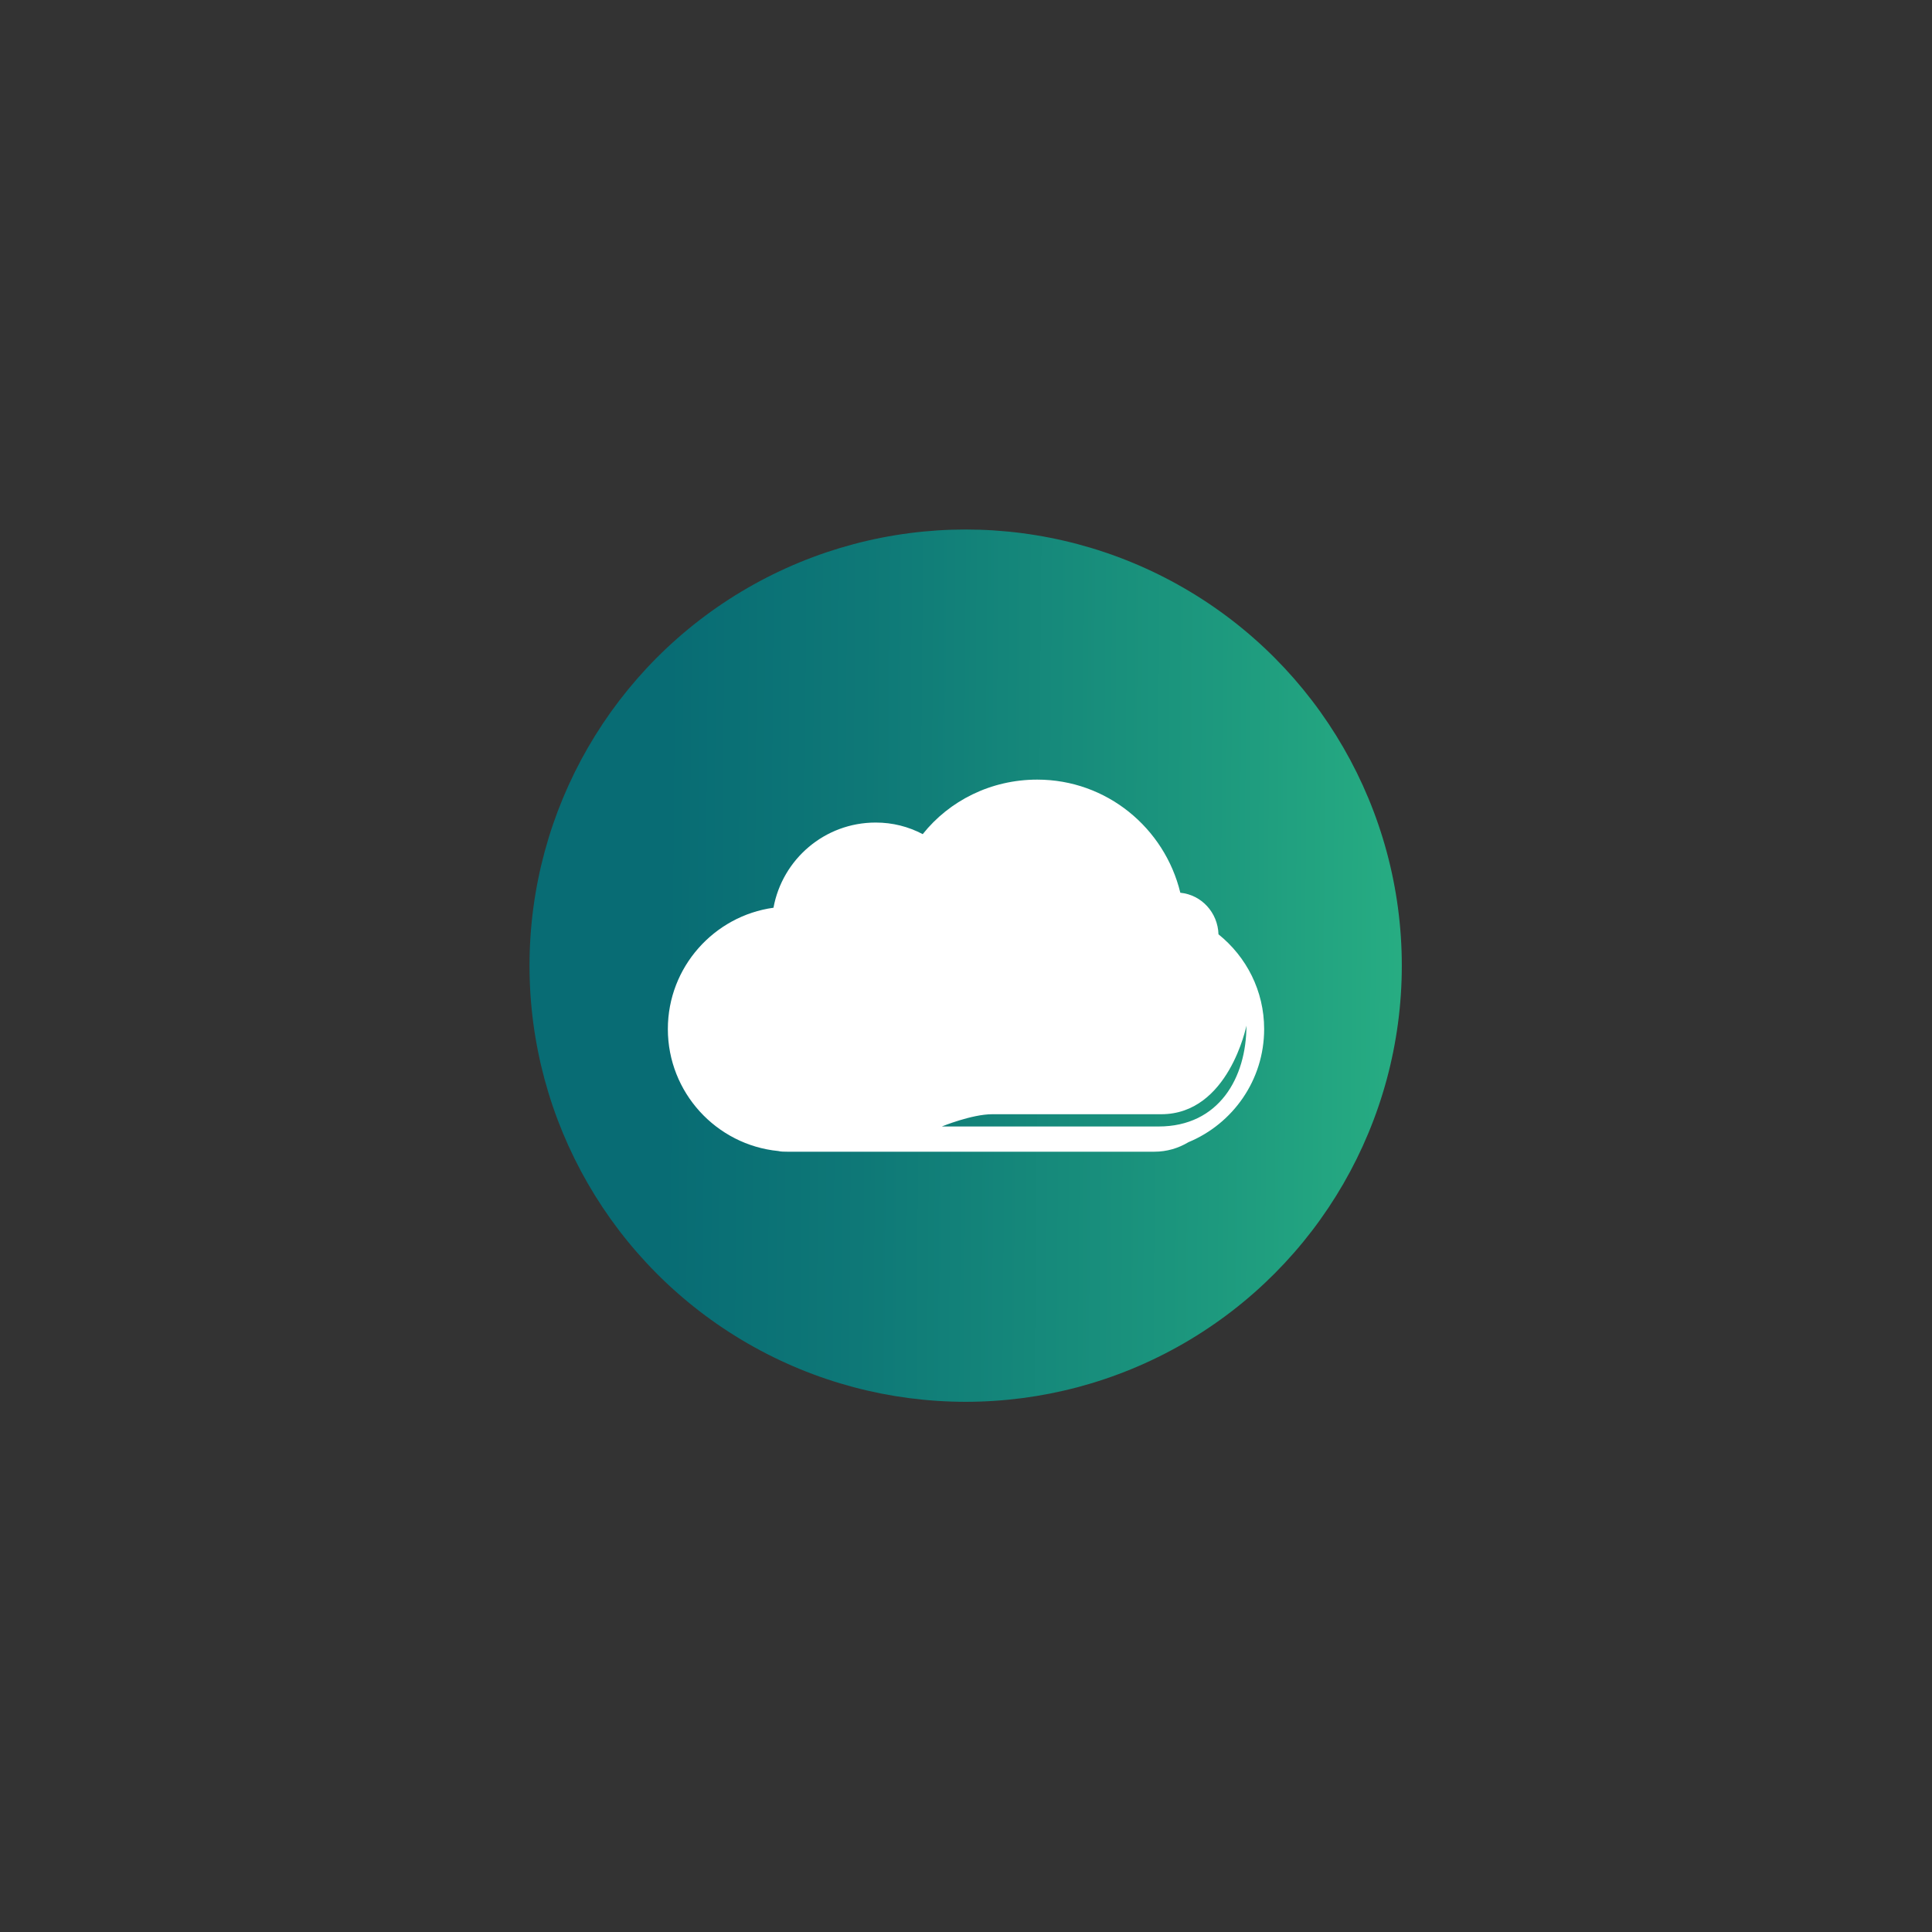
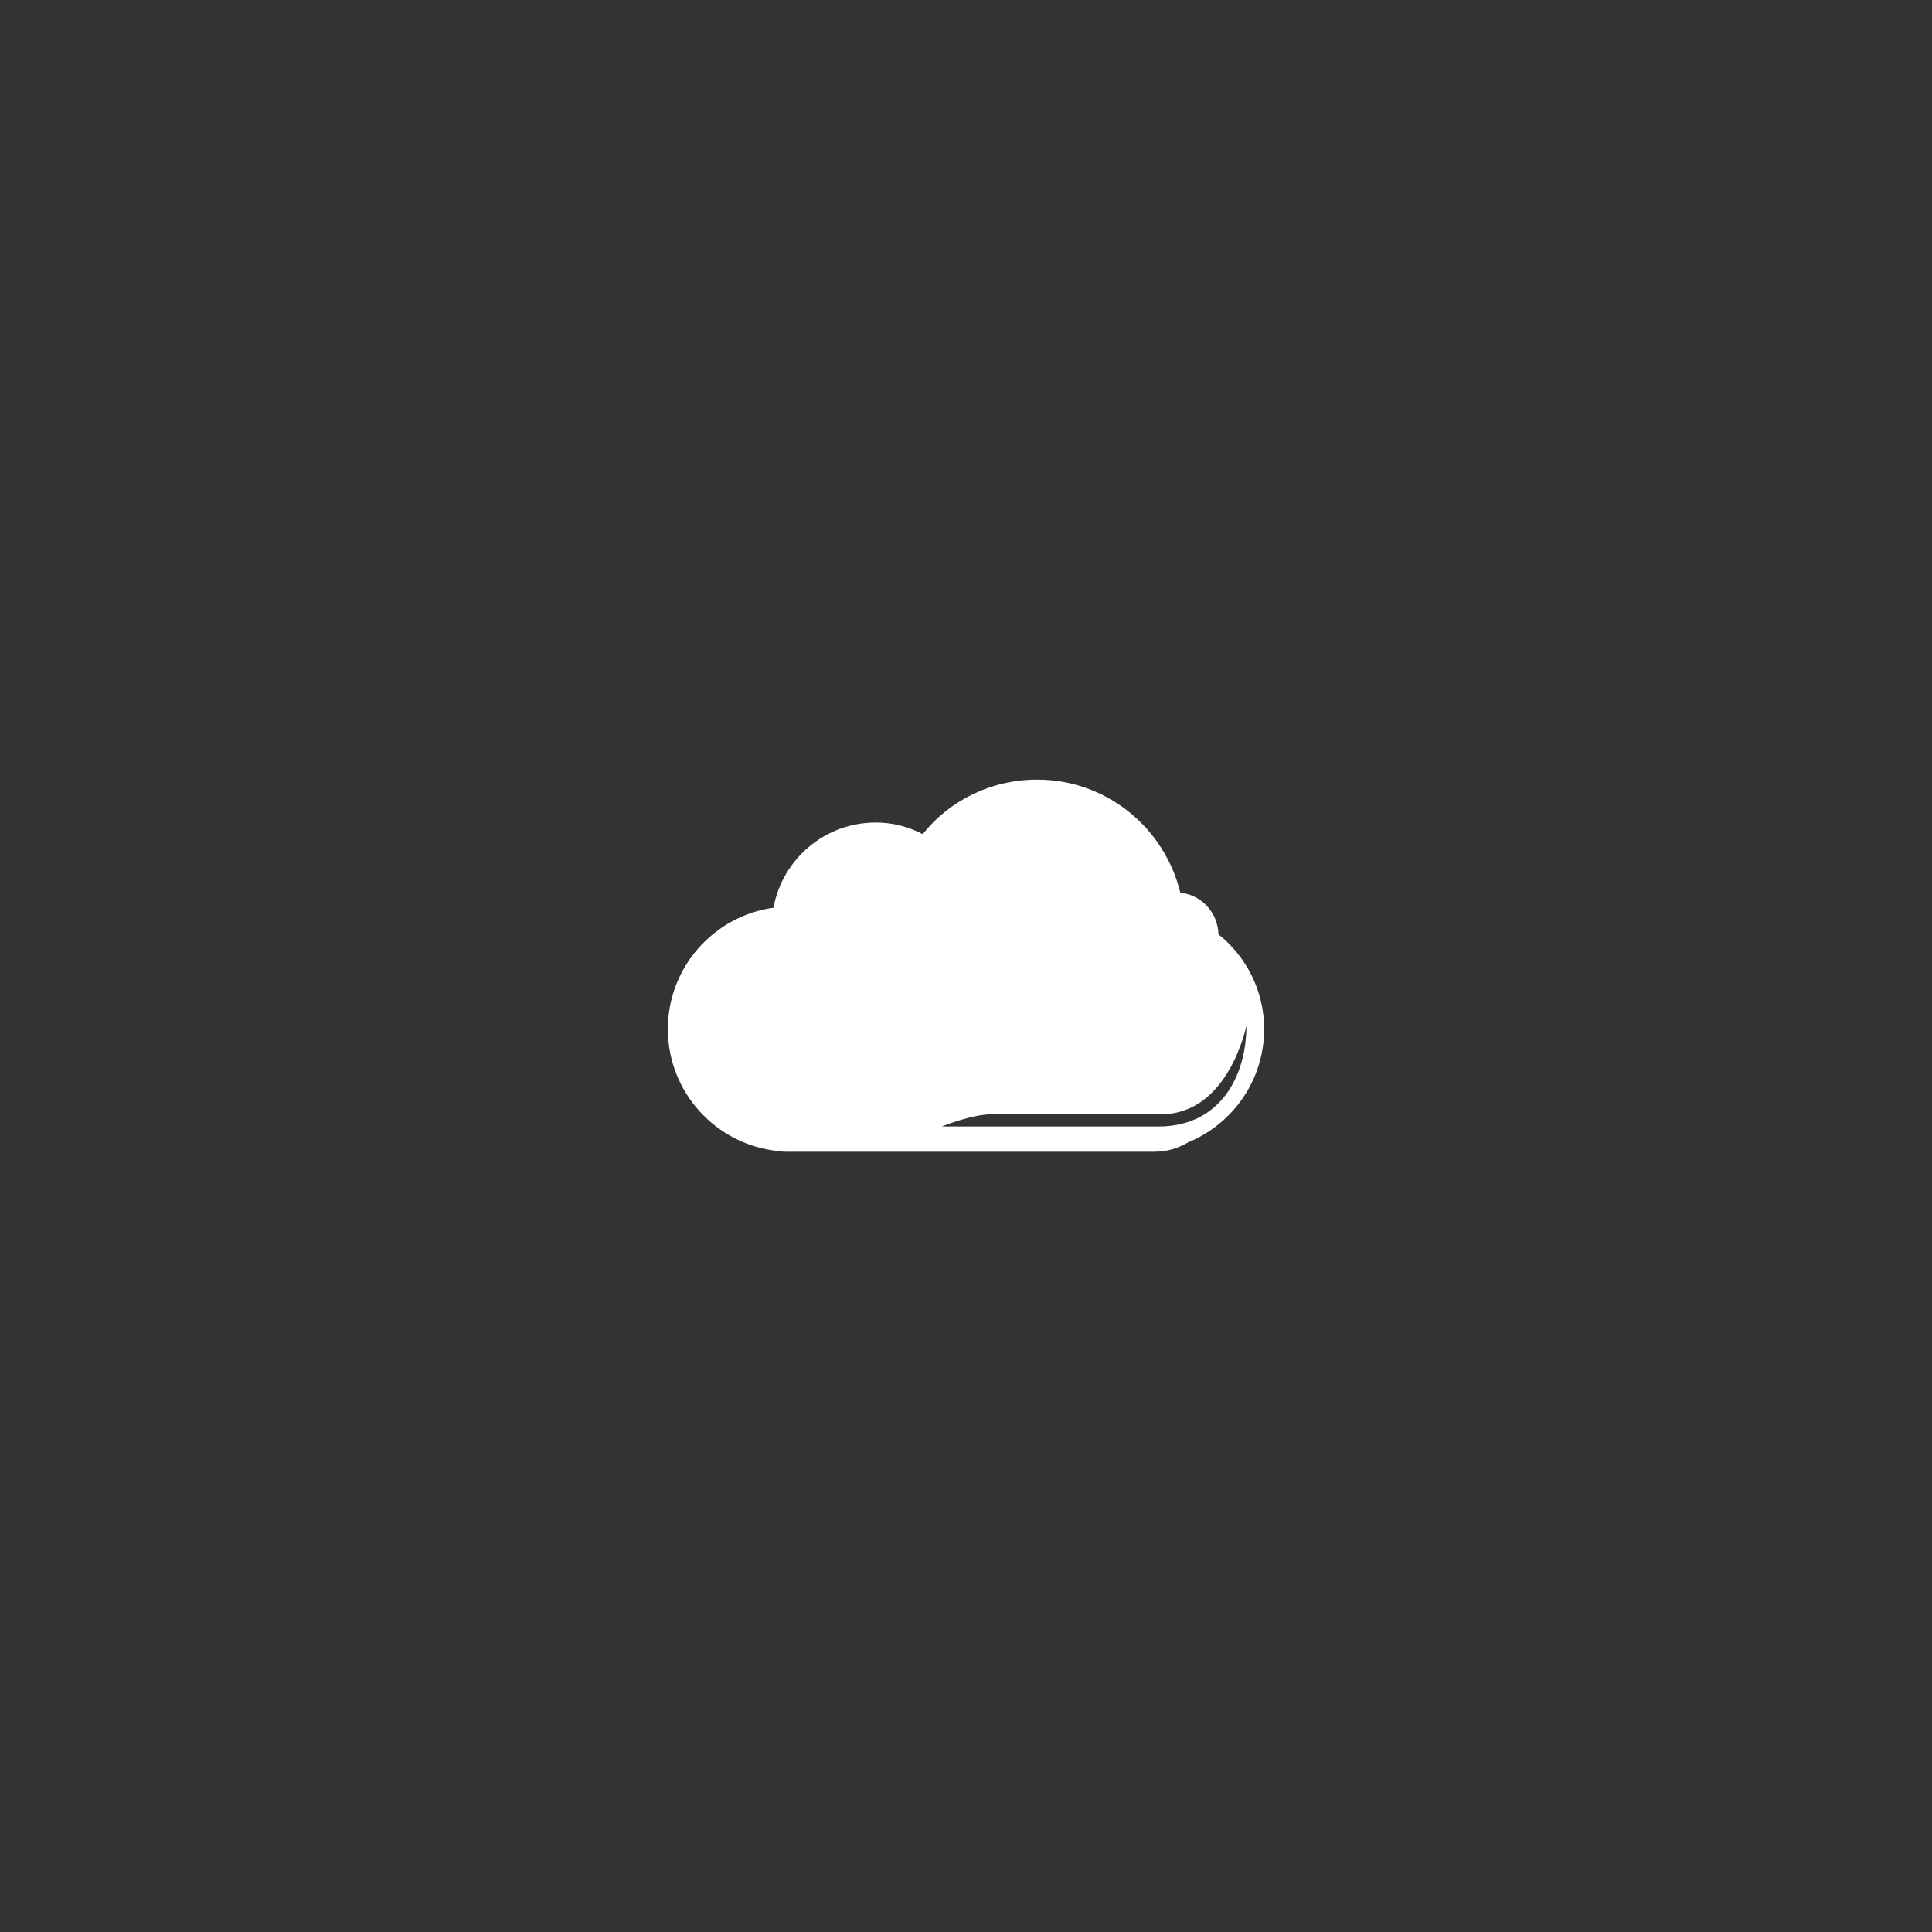
<svg xmlns="http://www.w3.org/2000/svg" xmlns:xlink="http://www.w3.org/1999/xlink" version="1.1" id="Layer_1" x="0px" y="0px" viewBox="0 0 283.5 283.5" style="enable-background:new 0 0 283.5 283.5;" xml:space="preserve">
  <rect x="0" y="0" width="283.5" height="283.5" fill="#333333" stroke="none" />
  <style type="text/css">
	.st0{fill:#898989;}
	.st1{fill:#FFFFFF;}
	.st2{fill:url(#SVGID_10_);}
	.st3{fill:url(#SVGID_11_);}
	.st4{clip-path:url(#SVGID_13_);}
	.st5{opacity:0.71;}
	.st6{fill:url(#SVGID_14_);}
	.st7{fill:url(#SVGID_15_);}
	.st8{fill:url(#SVGID_16_);}
	.st9{opacity:0.13;}
	.st10{fill:#086C74;}
	.st11{fill:#6AC39C;}
	.st12{fill:none;stroke:#FFFFFF;stroke-width:3;stroke-linecap:round;stroke-linejoin:round;}
	.st13{fill:url(#SVGID_17_);}
	.st14{fill:url(#SVGID_18_);}
	.st15{fill:url(#SVGID_22_);}
	.st16{fill:url(#SVGID_23_);}
	.st17{fill:#274157;}
	.st18{fill:url(#SVGID_24_);}
	.st19{fill:url(#SVGID_25_);}
	.st20{fill:#2DB985;}
	.st21{clip-path:url(#SVGID_27_);}
	.st22{fill:url(#SVGID_28_);}
	.st23{fill:url(#SVGID_29_);}
	.st24{fill:url(#SVGID_30_);}
	.st25{fill:url(#SVGID_31_);}
	.st26{fill:url(#SVGID_32_);}
	.st27{fill:url(#SVGID_33_);}
	.st28{fill:url(#SVGID_34_);}
	.st29{fill:url(#SVGID_35_);}
	.st30{fill:url(#SVGID_36_);}
	.st31{fill:url(#SVGID_37_);}
	.st32{fill:url(#SVGID_38_);}
	.st33{fill:#FF5B00;}
	.st34{fill:#00E00B;}
	.st35{fill:#001CC4;}
	.st36{fill:url(#SVGID_39_);}
	.st37{fill:url(#SVGID_40_);}
	.st38{fill:url(#SVGID_41_);}
	.st39{fill:url(#SVGID_42_);}
	.st40{fill:url(#SVGID_43_);}
	.st41{fill:url(#SVGID_44_);}
	.st42{fill:url(#SVGID_45_);}
	.st43{fill:url(#SVGID_46_);}
	.st44{fill:url(#SVGID_47_);}
	.st45{fill:url(#SVGID_48_);}
	.st46{fill:url(#SVGID_49_);}
	.st47{fill:url(#SVGID_50_);}
	.st48{fill:url(#SVGID_51_);}
	.st49{fill:url(#SVGID_52_);}
	.st50{fill:url(#SVGID_53_);}
	.st51{fill:url(#SVGID_54_);}
	.st52{opacity:0.4;fill:none;stroke:#79FFDB;stroke-width:5.086;stroke-miterlimit:10;}
	.st53{opacity:0.3;fill:none;stroke:#39F6FF;stroke-width:4.069;stroke-miterlimit:10;}
	.st54{opacity:0.8;fill:#FFFFFF;}
	.st55{opacity:0.8;fill:none;stroke:#FFFFFF;stroke-width:2.034;stroke-linejoin:round;stroke-miterlimit:10;}
	.st56{opacity:0.6;fill:none;stroke:#9AE6FF;stroke-width:2.078;stroke-linejoin:round;stroke-miterlimit:10;}
	.st57{fill:none;stroke:#9AE6FF;stroke-width:2.078;stroke-linejoin:round;stroke-miterlimit:10;}
	.st58{fill:url(#SVGID_55_);}
	.st59{opacity:0.6;}
	.st60{fill:url(#SVGID_56_);}
	.st61{fill:none;stroke:url(#SVGID_57_);stroke-width:11;stroke-miterlimit:10;}
	.st62{fill:url(#SVGID_58_);}
</style>
  <g>
    <defs>
-       <circle id="SVGID_19_" cx="141.7" cy="141.7" r="64" />
-     </defs>
+       </defs>
    <linearGradient id="SVGID_2_" gradientUnits="userSpaceOnUse" x1="222.512" y1="142.379" x2="97.512" y2="141.379">
      <stop offset="0" style="stop-color:#2DB985" />
      <stop offset="0.353" style="stop-color:#1D997E" />
      <stop offset="0.77" style="stop-color:#0E7877" />
      <stop offset="1" style="stop-color:#086C74" />
    </linearGradient>
    <use xlink:href="#SVGID_19_" style="overflow:visible;fill:url(#SVGID_2_);" />
    <clipPath id="SVGID_3_">
      <use xlink:href="#SVGID_19_" style="overflow:visible;" />
    </clipPath>
  </g>
  <path class="st1" d="M178.8,137.1c-0.1-3.2-2.5-5.8-5.6-6.1c-2.3-9.5-10.8-16.6-21-16.6c-6.8,0-12.9,3.1-16.8,8  c-2.1-1.1-4.4-1.7-6.9-1.7c-7.5,0-13.7,5.4-15,12.5c-8.7,1.2-15.5,8.7-15.5,17.8c0,9.3,7.1,17,16.2,17.9c0.4,0.1,0.9,0.1,1.3,0.1  h53.9c1.8,0,3.5-0.5,5-1.4c6.5-2.7,11.1-9.1,11.1-16.6C185.5,145.4,182.9,140.4,178.8,137.1z M170,165.3c-8.8,0-31.8,0-31.8,0  s4.4-1.8,7.4-1.8s14.9,0,24.8,0s12.5-13,12.5-13C182.9,158.1,178.9,165.3,170,165.3z" />
</svg>